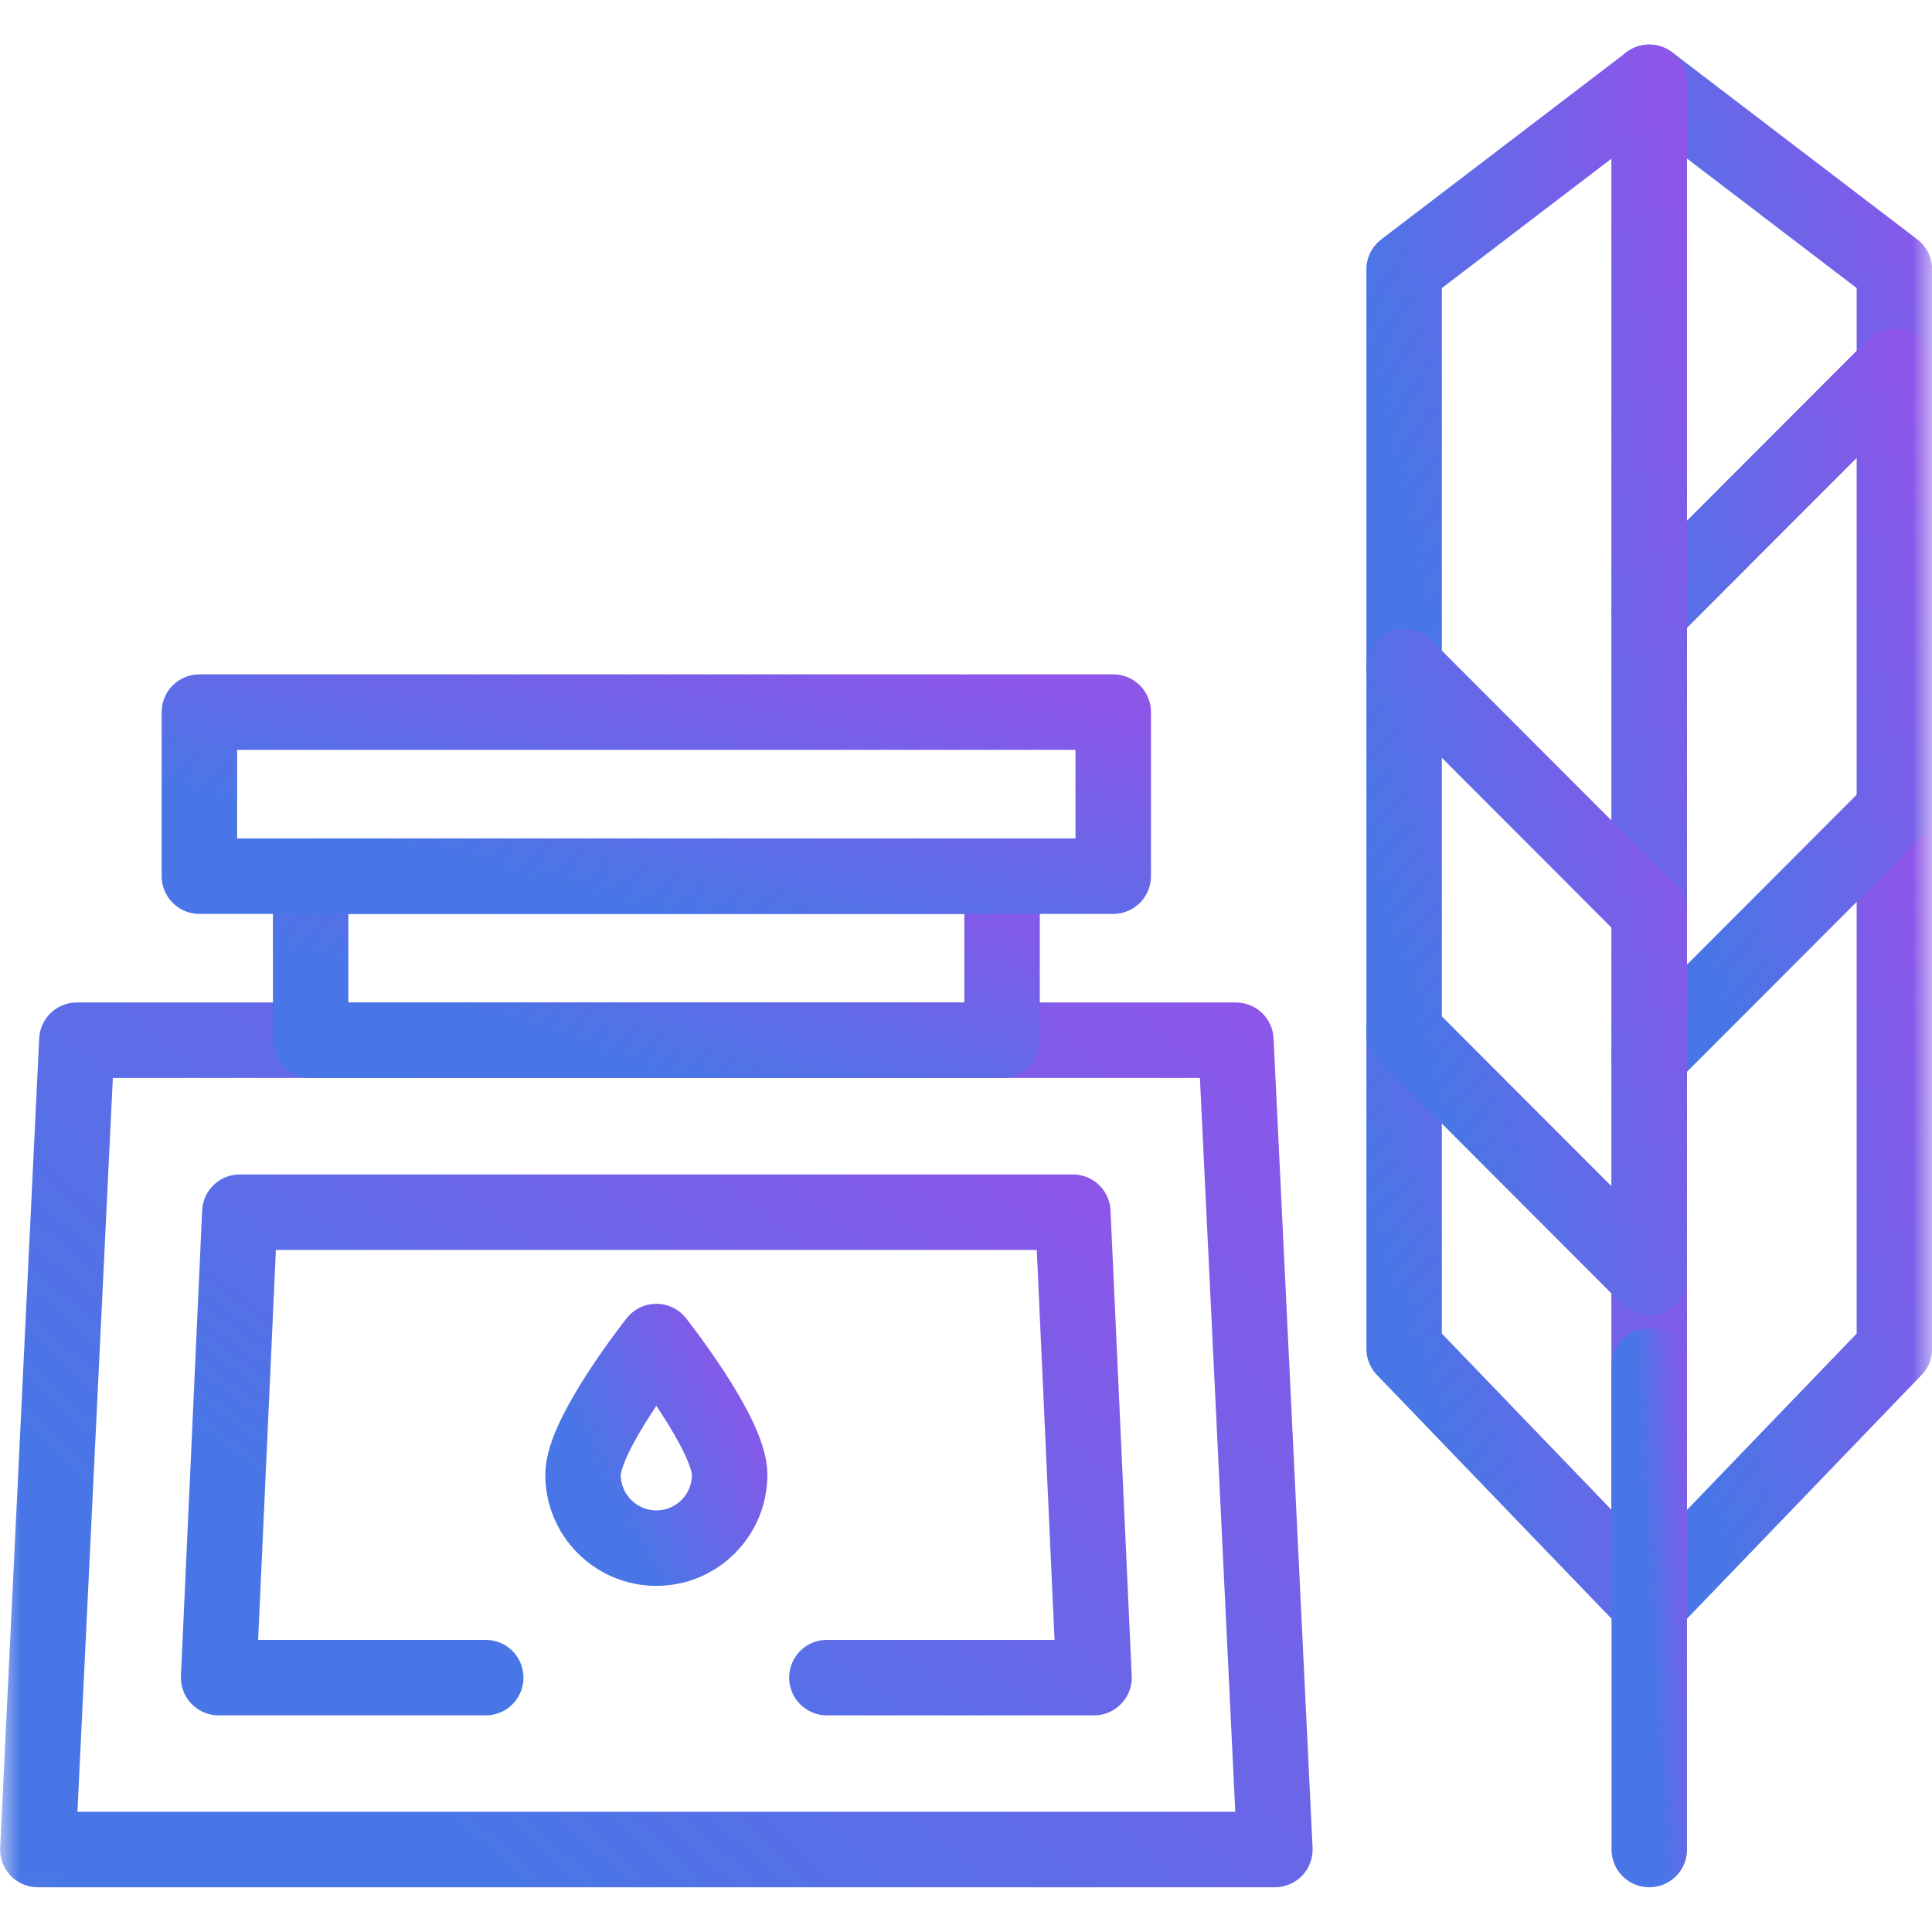
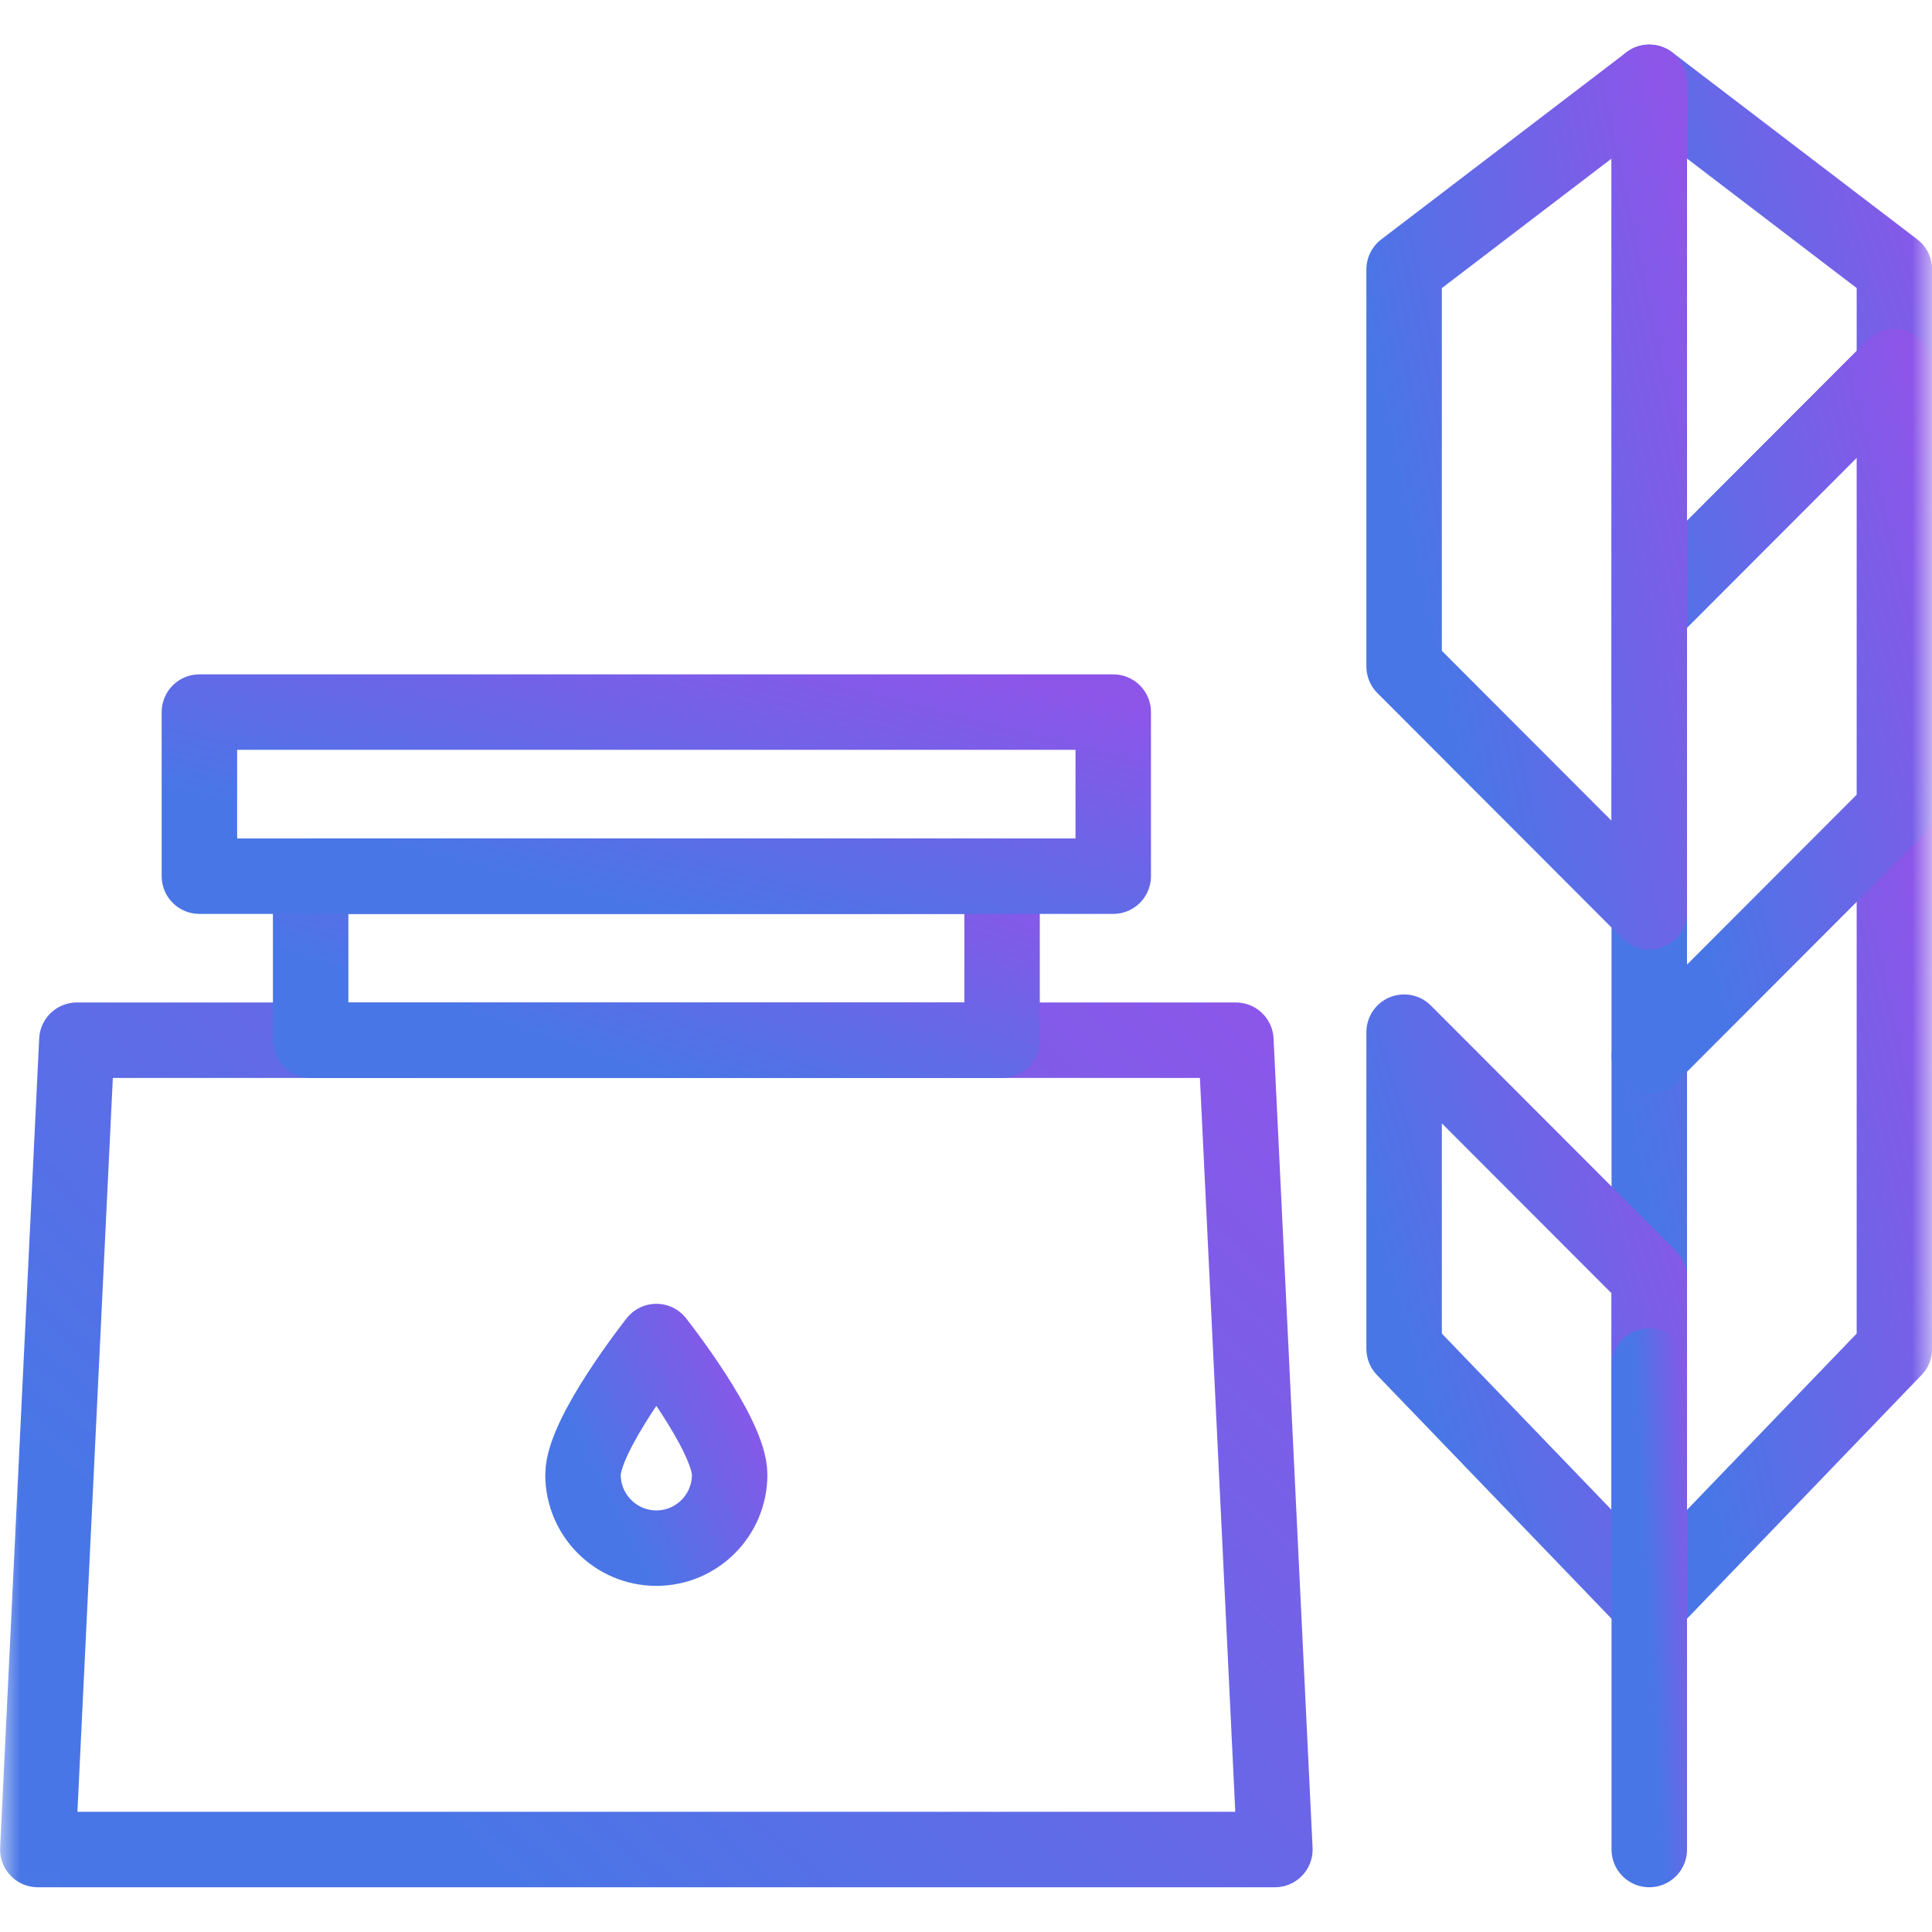
<svg xmlns="http://www.w3.org/2000/svg" width="48" height="48" viewBox="0 0 48 48" fill="none">
  <mask id="mask0_512_17728" style="mask-type:luminance" maskUnits="userSpaceOnUse" x="0" y="-1" width="49" height="49">
    <path d="M0.003 -0.004H48.003V47.996H0.003V-0.004Z" fill="white" />
  </mask>
  <g mask="url(#mask0_512_17728)">
    <path d="M31.674 45.951H0.94L1.91 25.844H30.705L31.674 45.951Z" stroke="url(#paint0_linear_512_17728)" stroke-width="1.875" stroke-miterlimit="10" stroke-linecap="round" stroke-linejoin="round" />
  </g>
-   <path d="M12.068 41.68H5.432L5.959 30.116H26.654L27.181 41.68H20.544" stroke="url(#paint1_linear_512_17728)" stroke-width="1.875" stroke-miterlimit="10" stroke-linecap="round" stroke-linejoin="round" />
  <path d="M24.896 25.844H7.718V21.768H24.896V25.844Z" stroke="url(#paint2_linear_512_17728)" stroke-width="1.875" stroke-miterlimit="10" stroke-linecap="round" stroke-linejoin="round" />
  <path d="M27.658 21.768H4.954V17.692H27.658V21.768Z" stroke="url(#paint3_linear_512_17728)" stroke-width="1.875" stroke-miterlimit="10" stroke-linecap="round" stroke-linejoin="round" />
  <mask id="mask1_512_17728" style="mask-type:luminance" maskUnits="userSpaceOnUse" x="0" y="-1" width="49" height="49">
    <path d="M0.003 -0.004H48.003V47.996H0.003V-0.004Z" fill="white" />
  </mask>
  <g mask="url(#mask1_512_17728)">
    <path d="M18.128 36.639C18.128 37.646 17.313 38.463 16.307 38.463C15.301 38.463 14.485 37.646 14.485 36.639C14.485 35.631 16.307 33.33 16.307 33.33C16.307 33.33 18.128 35.631 18.128 36.639Z" stroke="url(#paint4_linear_512_17728)" stroke-width="1.875" stroke-miterlimit="10" stroke-linecap="round" stroke-linejoin="round" />
-     <path d="M40.976 39.838L47.066 33.51V20.136L40.976 26.235V39.838Z" stroke="url(#paint5_linear_512_17728)" stroke-width="1.875" stroke-miterlimit="10" stroke-linecap="round" stroke-linejoin="round" />
+     <path d="M40.976 39.838L47.066 33.51V20.136L40.976 26.235Z" stroke="url(#paint5_linear_512_17728)" stroke-width="1.875" stroke-miterlimit="10" stroke-linecap="round" stroke-linejoin="round" />
    <path d="M47.066 6.693L40.976 2.044V15.205L47.066 9.106V6.693Z" stroke="url(#paint6_linear_512_17728)" stroke-width="1.875" stroke-miterlimit="10" stroke-linecap="round" stroke-linejoin="round" />
    <path d="M40.976 15.206V26.236L47.066 20.137V9.107L40.976 15.206Z" stroke="url(#paint7_linear_512_17728)" stroke-width="1.875" stroke-miterlimit="10" stroke-linecap="round" stroke-linejoin="round" />
    <path d="M40.975 2.046L34.885 6.694V16.557L40.975 22.656V2.046Z" stroke="url(#paint8_linear_512_17728)" stroke-width="1.875" stroke-miterlimit="10" stroke-linecap="round" stroke-linejoin="round" />
    <path d="M34.885 33.51L40.975 39.838V31.742L34.885 25.644V33.51Z" stroke="url(#paint9_linear_512_17728)" stroke-width="1.875" stroke-miterlimit="10" stroke-linecap="round" stroke-linejoin="round" />
-     <path d="M34.885 16.557V25.645L40.975 31.744V22.655L34.885 16.557Z" stroke="url(#paint10_linear_512_17728)" stroke-width="1.875" stroke-miterlimit="10" stroke-linecap="round" stroke-linejoin="round" />
    <path d="M40.976 33.935V45.951" stroke="url(#paint11_linear_512_17728)" stroke-width="1.875" stroke-miterlimit="10" stroke-linecap="round" stroke-linejoin="round" />
  </g>
  <defs>
    <linearGradient id="paint0_linear_512_17728" x1="0.94" y1="35.898" x2="20.961" y2="14.056" gradientUnits="userSpaceOnUse">
      <stop stop-color="#4976E6" />
      <stop offset="1" stop-color="#8E55E9" />
    </linearGradient>
    <linearGradient id="paint1_linear_512_17728" x1="5.432" y1="35.898" x2="16.505" y2="21.032" gradientUnits="userSpaceOnUse">
      <stop stop-color="#4976E6" />
      <stop offset="1" stop-color="#8E55E9" />
    </linearGradient>
    <linearGradient id="paint2_linear_512_17728" x1="7.718" y1="23.806" x2="10.156" y2="16.47" gradientUnits="userSpaceOnUse">
      <stop stop-color="#4976E6" />
      <stop offset="1" stop-color="#8E55E9" />
    </linearGradient>
    <linearGradient id="paint3_linear_512_17728" x1="4.954" y1="19.73" x2="6.881" y2="12.068" gradientUnits="userSpaceOnUse">
      <stop stop-color="#4976E6" />
      <stop offset="1" stop-color="#8E55E9" />
    </linearGradient>
    <linearGradient id="paint4_linear_512_17728" x1="14.485" y1="35.896" x2="18.622" y2="33.801" gradientUnits="userSpaceOnUse">
      <stop stop-color="#4976E6" />
      <stop offset="1" stop-color="#8E55E9" />
    </linearGradient>
    <linearGradient id="paint5_linear_512_17728" x1="40.976" y1="29.987" x2="49.261" y2="28.159" gradientUnits="userSpaceOnUse">
      <stop stop-color="#4976E6" />
      <stop offset="1" stop-color="#8E55E9" />
    </linearGradient>
    <linearGradient id="paint6_linear_512_17728" x1="40.976" y1="8.625" x2="48.81" y2="6.037" gradientUnits="userSpaceOnUse">
      <stop stop-color="#4976E6" />
      <stop offset="1" stop-color="#8E55E9" />
    </linearGradient>
    <linearGradient id="paint7_linear_512_17728" x1="40.976" y1="17.672" x2="49.139" y2="15.6" gradientUnits="userSpaceOnUse">
      <stop stop-color="#4976E6" />
      <stop offset="1" stop-color="#8E55E9" />
    </linearGradient>
    <linearGradient id="paint8_linear_512_17728" x1="34.885" y1="12.351" x2="43.204" y2="10.597" gradientUnits="userSpaceOnUse">
      <stop stop-color="#4976E6" />
      <stop offset="1" stop-color="#8E55E9" />
    </linearGradient>
    <linearGradient id="paint9_linear_512_17728" x1="34.885" y1="32.741" x2="42.829" y2="30.308" gradientUnits="userSpaceOnUse">
      <stop stop-color="#4976E6" />
      <stop offset="1" stop-color="#8E55E9" />
    </linearGradient>
    <linearGradient id="paint10_linear_512_17728" x1="34.885" y1="24.15" x2="42.916" y2="21.852" gradientUnits="userSpaceOnUse">
      <stop stop-color="#4976E6" />
      <stop offset="1" stop-color="#8E55E9" />
    </linearGradient>
    <linearGradient id="paint11_linear_512_17728" x1="40.976" y1="39.943" x2="42.397" y2="39.859" gradientUnits="userSpaceOnUse">
      <stop stop-color="#4976E6" />
      <stop offset="1" stop-color="#8E55E9" />
    </linearGradient>
  </defs>
</svg>